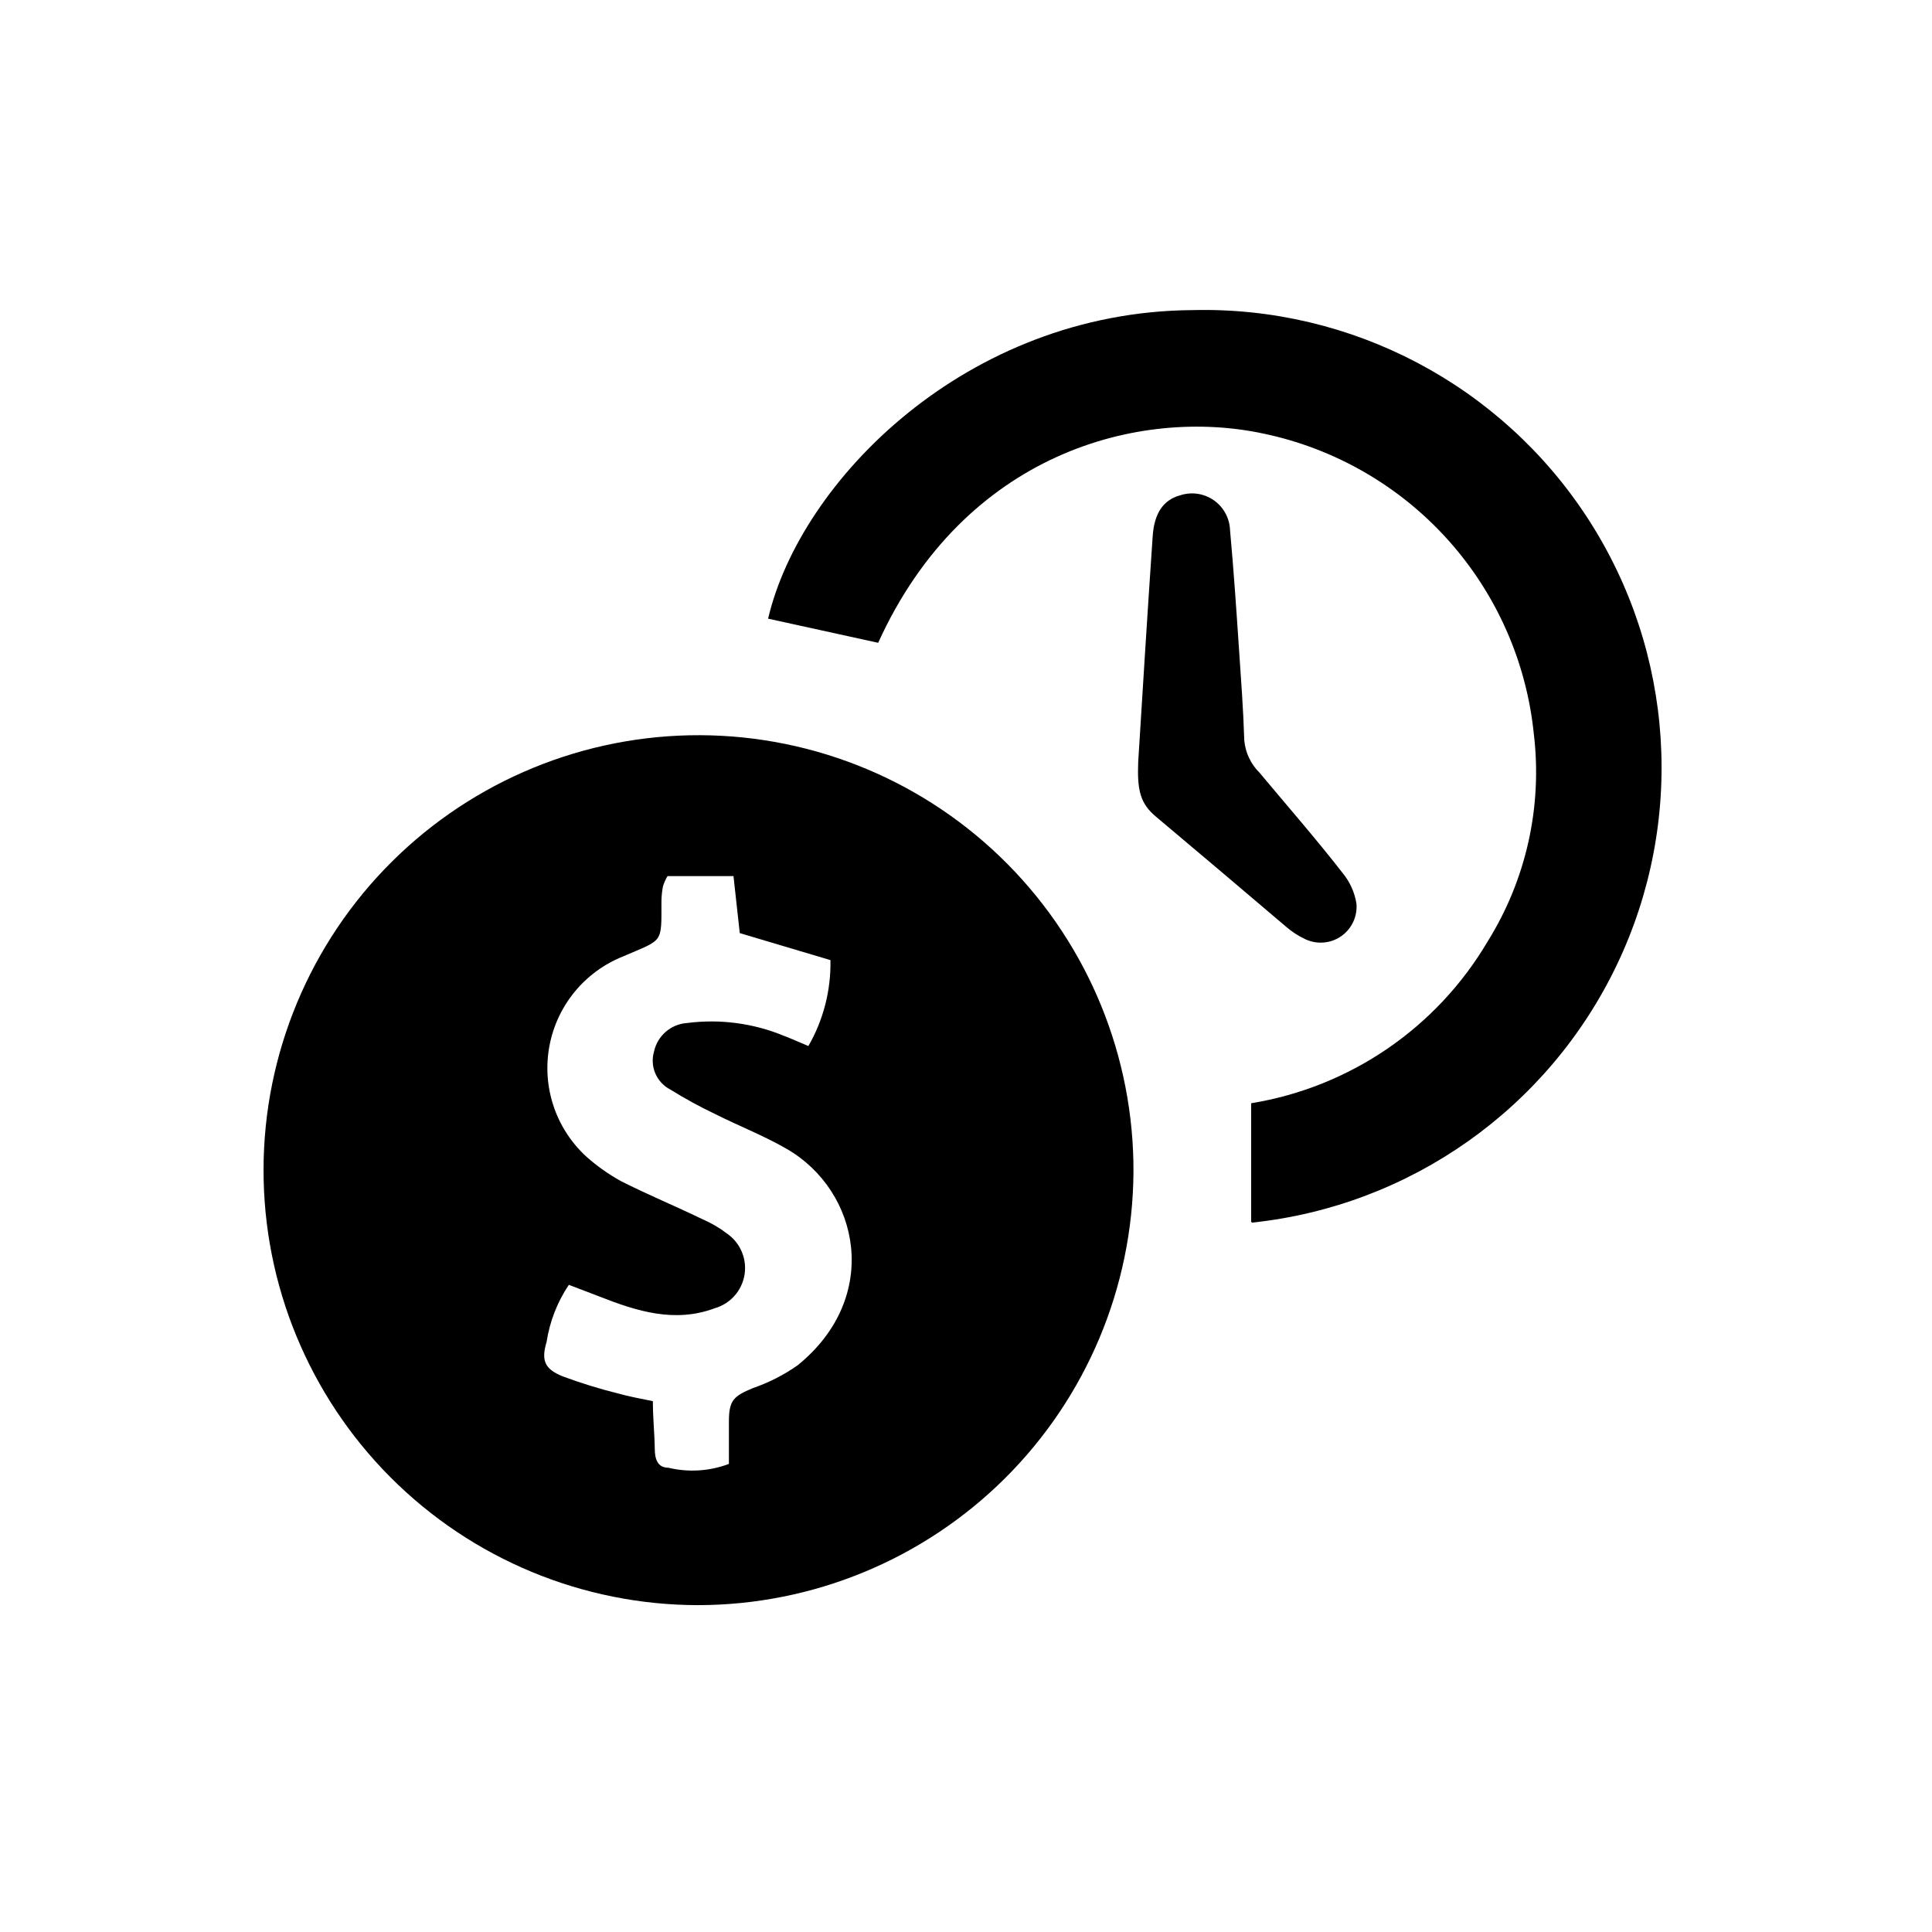
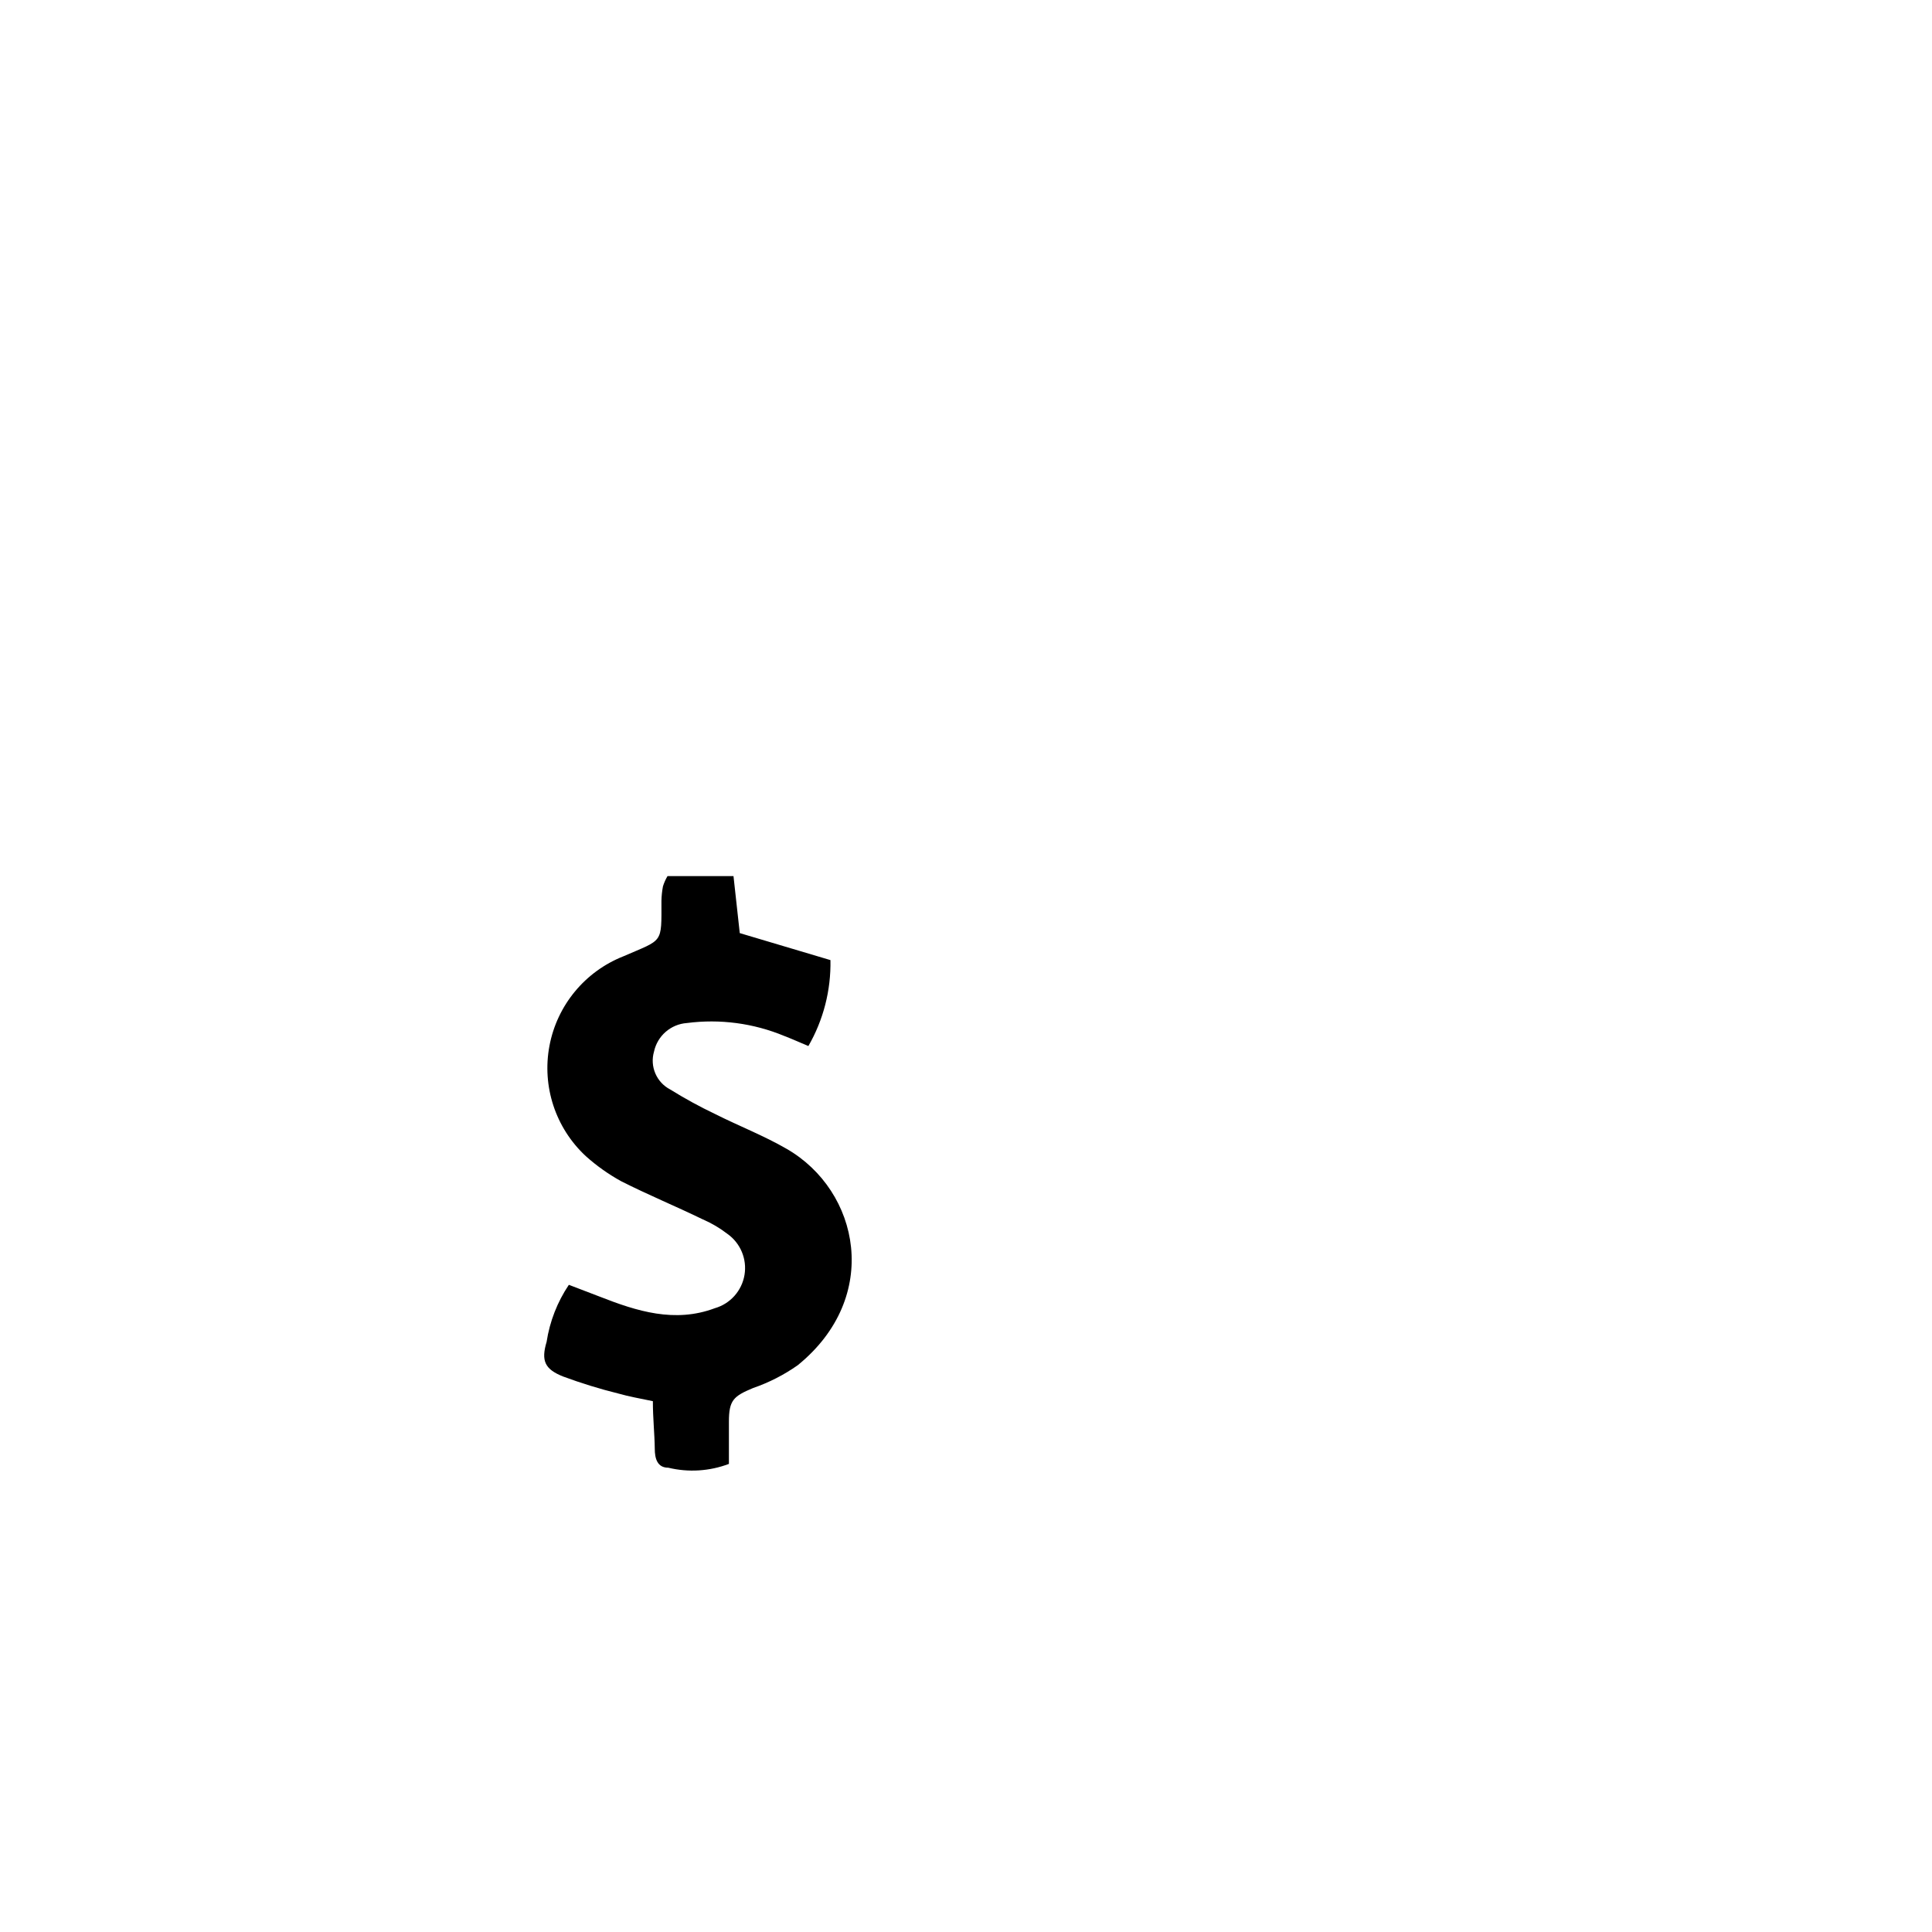
<svg xmlns="http://www.w3.org/2000/svg" fill="#000000" width="800px" height="800px" version="1.1" viewBox="144 144 512 512">
  <g>
-     <path d="m329.01 569.38c-30.602-0.027-59.934-12.219-81.539-33.895-21.602-21.672-33.703-51.047-33.629-81.645 0.07-30.602 12.309-59.918 34.012-81.492 21.703-21.57 51.094-33.625 81.695-33.512 30.602 0.117 59.898 12.395 81.441 34.133 21.539 21.734 33.551 51.145 33.391 81.742-0.223 30.465-12.477 59.605-34.082 81.082-21.609 21.477-50.824 33.547-81.289 33.586zm8.16-37.434v-11.184c0-5.691 1.211-6.75 6.398-8.918 4.211-1.449 8.195-3.484 11.84-6.047 22.27-18.086 16.375-46.199-2.922-57.332-6.098-3.527-12.746-6.098-19.043-9.27-4.047-1.93-7.981-4.082-11.789-6.449-3.672-1.887-5.488-6.113-4.332-10.074 0.906-4.176 4.453-7.254 8.715-7.559 8.75-1.137 17.645 0.043 25.797 3.426 1.965 0.754 3.879 1.613 6.398 2.672v-0.004c3.981-6.914 6.004-14.789 5.844-22.77l-24.031-7.156-1.664-15.113h-17.48c-0.508 0.859-0.914 1.77-1.211 2.723-0.238 1.262-0.375 2.543-0.402 3.828 0 11.539 0.555 10.078-10.078 14.711-10.172 4.016-17.574 12.973-19.598 23.723-2.027 10.75 1.609 21.785 9.625 29.227 2.859 2.566 6.004 4.797 9.371 6.652 7.055 3.578 14.41 6.602 21.562 10.078v-0.004c2.352 1.012 4.57 2.316 6.598 3.879 3.481 2.461 5.238 6.695 4.531 10.895-0.711 4.203-3.762 7.625-7.856 8.805-10.629 3.981-20.656 0.805-30.531-3.074l-8.16-3.125v0.004c-3.055 4.543-5.066 9.703-5.894 15.113-1.512 5.039-0.453 7.254 4.332 9.168 4.816 1.785 9.727 3.301 14.711 4.535 2.82 0.805 5.742 1.309 9.117 2.016 0 4.535 0.453 8.566 0.504 12.594 0 2.672 0.707 5.039 3.578 5.039 5.336 1.289 10.938 0.938 16.07-1.008z" />
-     <path d="m475.57 467.76v-31.387c26.219-4.285 49.18-19.992 62.672-42.875 10.211-16.379 14.527-35.75 12.246-54.914-1.93-19.152-9.902-37.191-22.762-51.512-12.863-14.32-29.945-24.176-48.781-28.141-32.898-7.106-79.352 5.039-102.22 55.418l-29.172-6.398c8.516-36.426 52.449-81.367 112.5-81.77 42.156-1.047 81.828 19.883 104.77 55.266 22.938 35.387 25.848 80.145 7.684 118.2-18.164 38.059-54.793 63.945-96.73 68.363z" />
-     <path d="m445.64 345.84c1.258-20.152 2.469-39.801 3.828-59.652 0.402-6.246 2.871-9.723 7.305-10.934 3.008-0.98 6.305-0.492 8.898 1.32 2.598 1.812 4.188 4.738 4.301 7.902 0.957 10.43 1.664 20.906 2.367 31.387 0.555 8.16 1.16 16.273 1.41 24.383h0.004c0.293 3.227 1.723 6.242 4.027 8.516 7.406 8.867 15.113 17.684 22.117 26.703 1.879 2.309 3.109 5.07 3.578 8.008 0.289 3.375-1.234 6.652-4.004 8.602-2.769 1.949-6.367 2.281-9.449 0.871-1.941-0.891-3.738-2.059-5.34-3.477-11.484-9.773-22.922-19.445-34.309-29.02-4.18-3.477-5.039-6.953-4.734-14.609z" />
+     <path d="m329.01 569.38zm8.16-37.434v-11.184c0-5.691 1.211-6.75 6.398-8.918 4.211-1.449 8.195-3.484 11.84-6.047 22.27-18.086 16.375-46.199-2.922-57.332-6.098-3.527-12.746-6.098-19.043-9.27-4.047-1.93-7.981-4.082-11.789-6.449-3.672-1.887-5.488-6.113-4.332-10.074 0.906-4.176 4.453-7.254 8.715-7.559 8.75-1.137 17.645 0.043 25.797 3.426 1.965 0.754 3.879 1.613 6.398 2.672v-0.004c3.981-6.914 6.004-14.789 5.844-22.77l-24.031-7.156-1.664-15.113h-17.48c-0.508 0.859-0.914 1.77-1.211 2.723-0.238 1.262-0.375 2.543-0.402 3.828 0 11.539 0.555 10.078-10.078 14.711-10.172 4.016-17.574 12.973-19.598 23.723-2.027 10.75 1.609 21.785 9.625 29.227 2.859 2.566 6.004 4.797 9.371 6.652 7.055 3.578 14.41 6.602 21.562 10.078v-0.004c2.352 1.012 4.57 2.316 6.598 3.879 3.481 2.461 5.238 6.695 4.531 10.895-0.711 4.203-3.762 7.625-7.856 8.805-10.629 3.981-20.656 0.805-30.531-3.074l-8.16-3.125v0.004c-3.055 4.543-5.066 9.703-5.894 15.113-1.512 5.039-0.453 7.254 4.332 9.168 4.816 1.785 9.727 3.301 14.711 4.535 2.82 0.805 5.742 1.309 9.117 2.016 0 4.535 0.453 8.566 0.504 12.594 0 2.672 0.707 5.039 3.578 5.039 5.336 1.289 10.938 0.938 16.07-1.008z" />
  </g>
</svg>